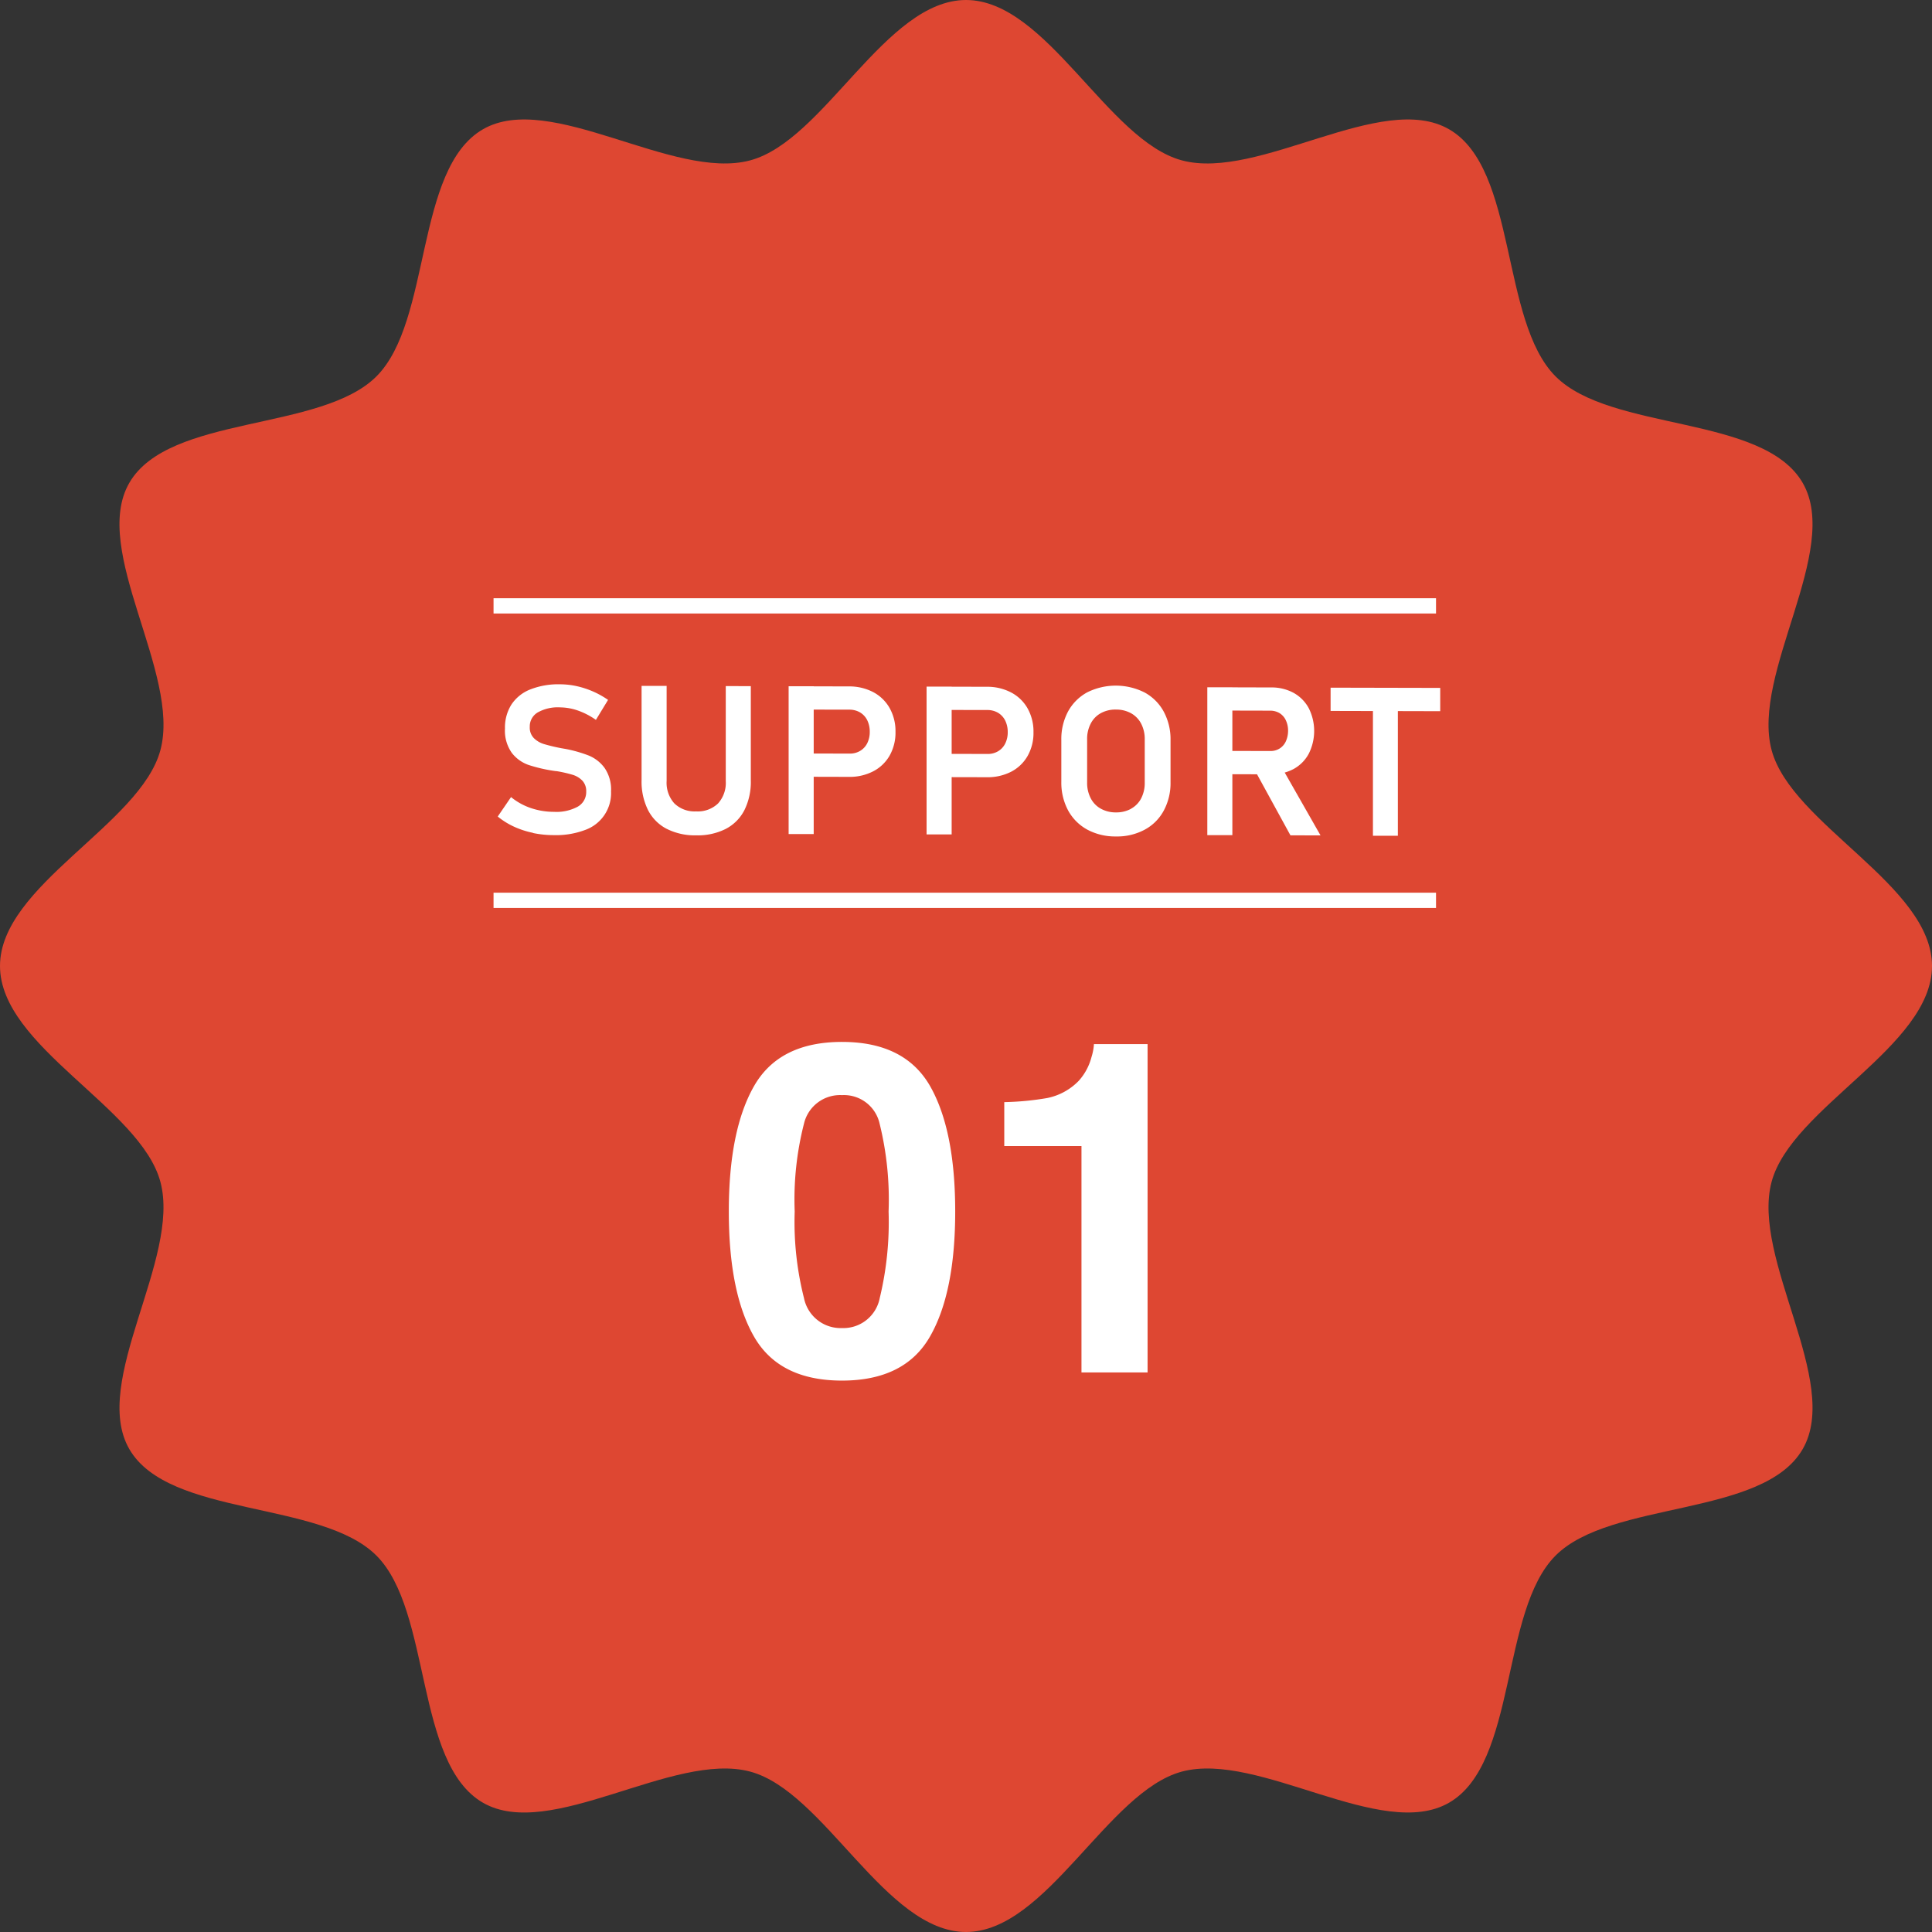
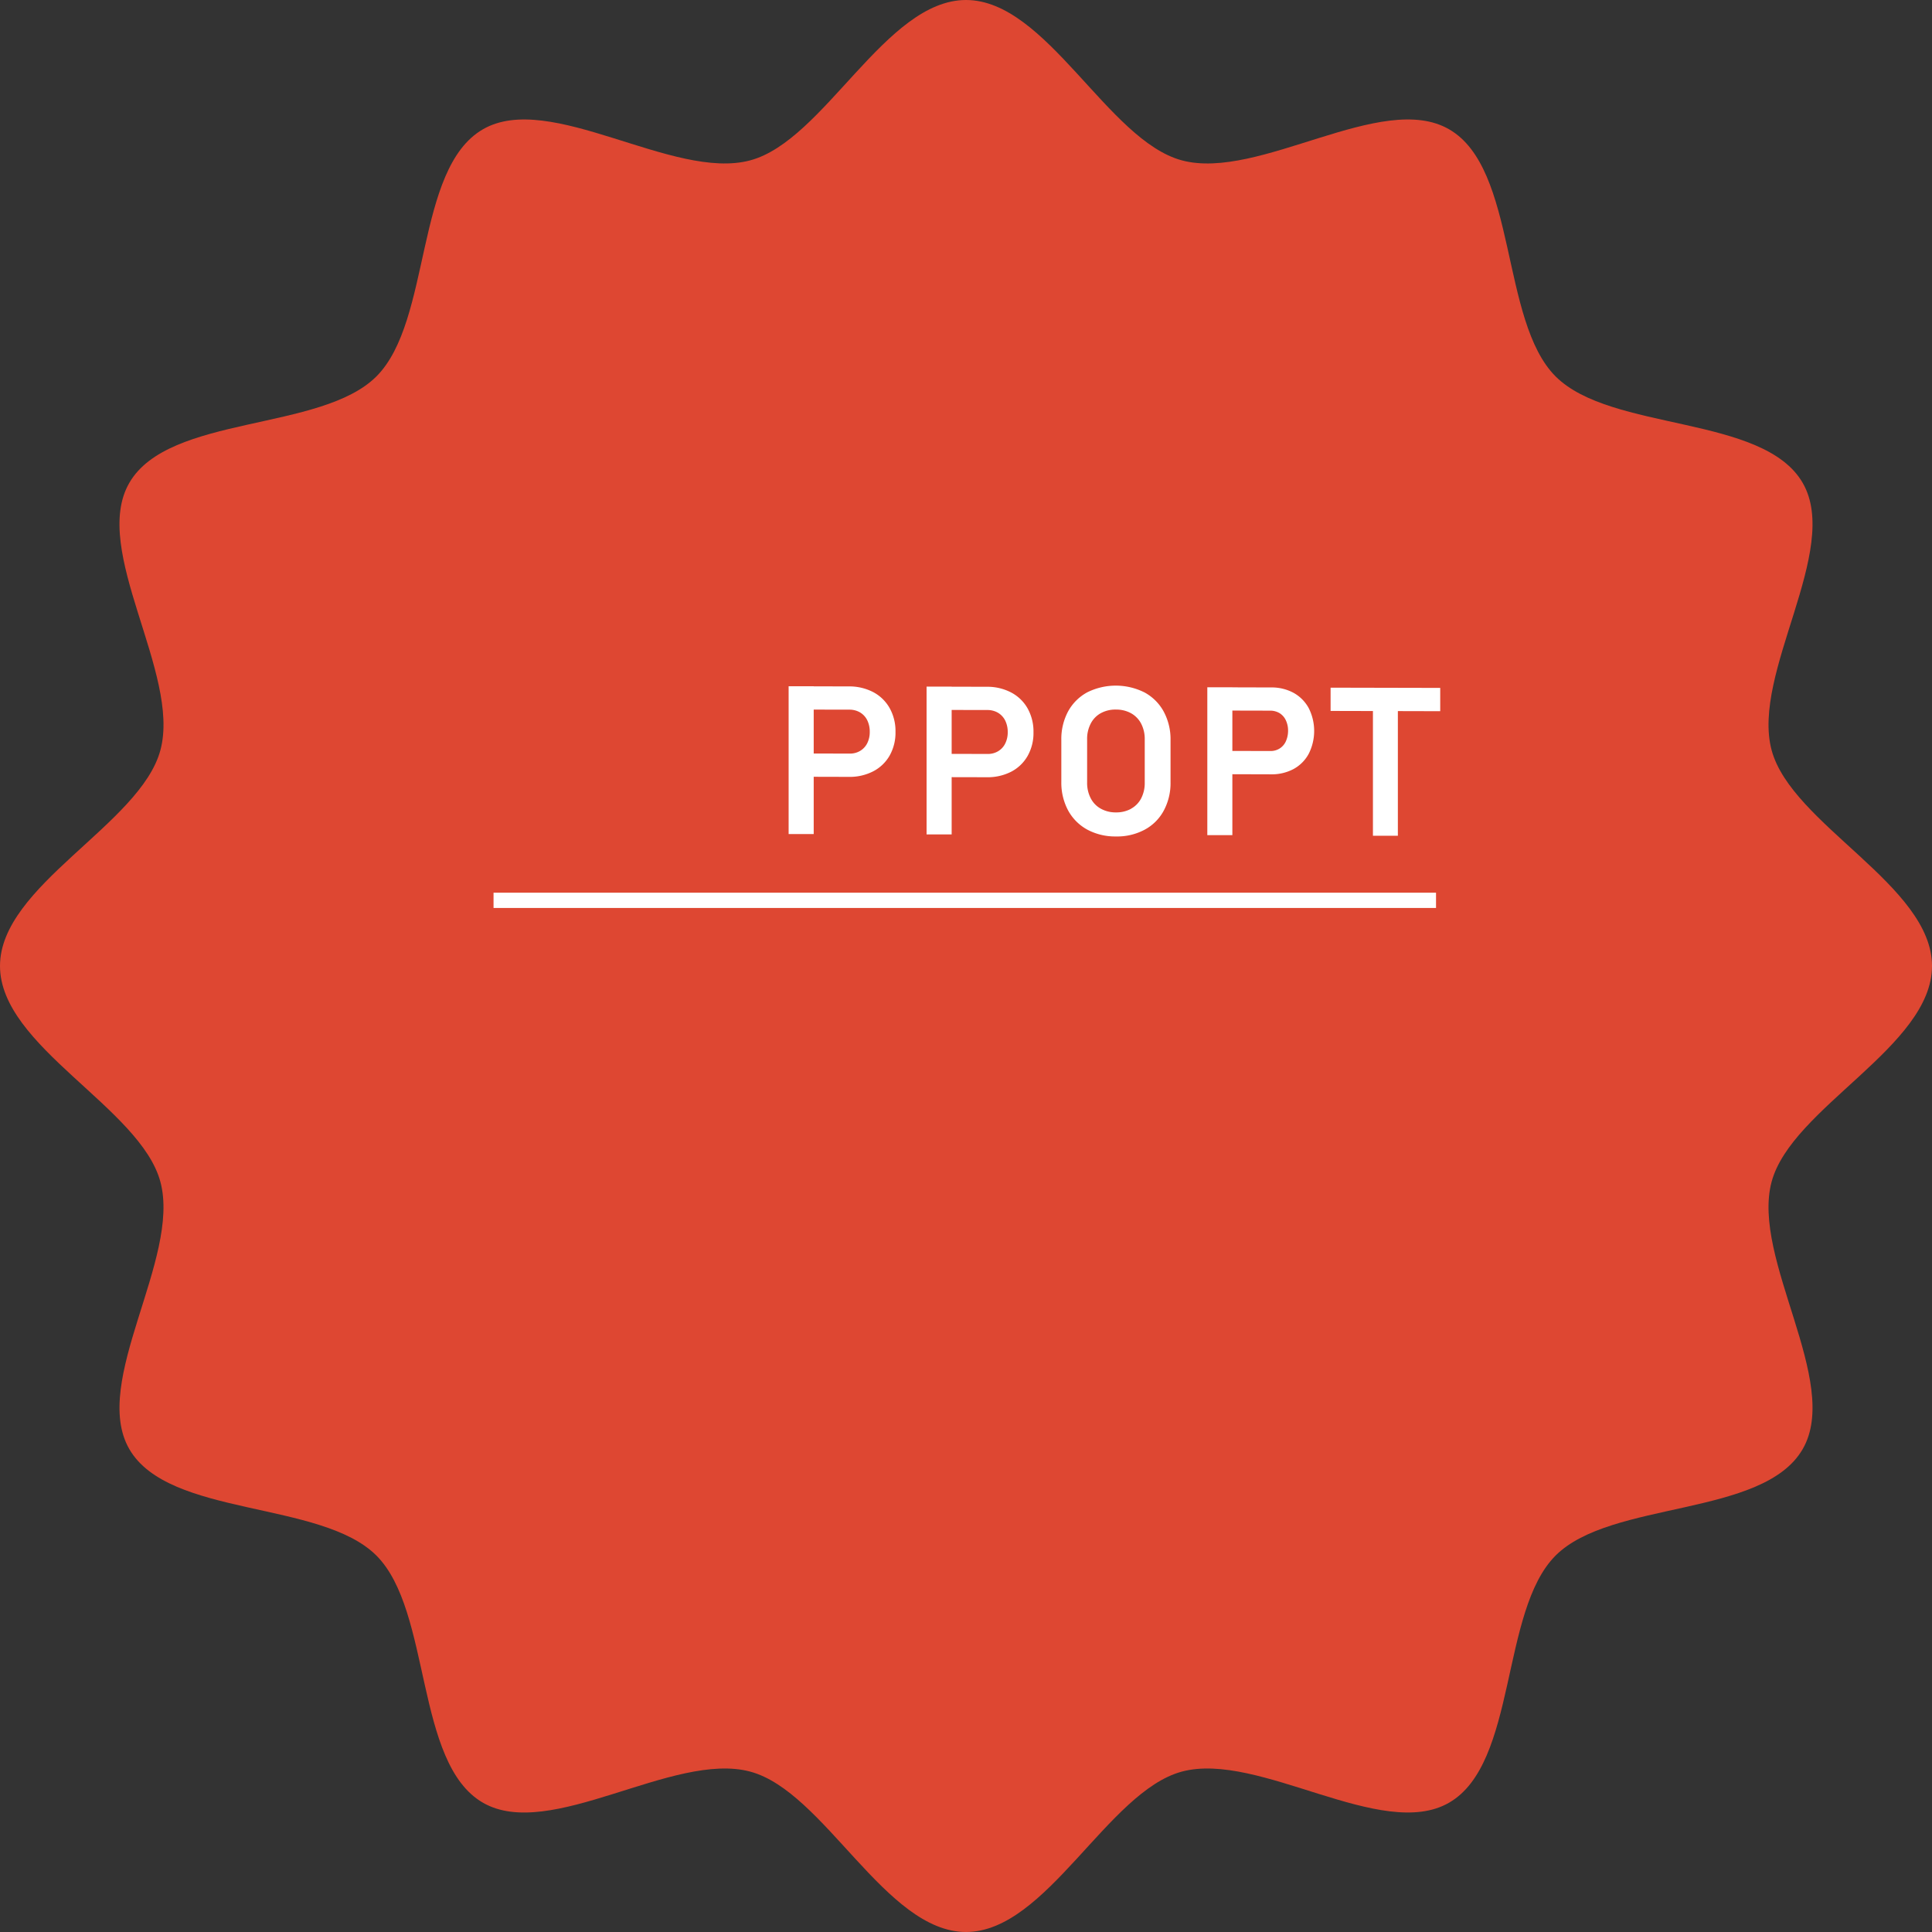
<svg xmlns="http://www.w3.org/2000/svg" width="129.18" height="129.179" viewBox="0 0 129.18 129.179">
  <rect x="0" y="0" width="129.18" height="129.179" fill="#333333" stroke="none" />
  <defs>
    <clipPath id="clip-path">
      <rect id="長方形_2302" data-name="長方形 2302" width="129.18" height="129.179" fill="#de4732" />
    </clipPath>
  </defs>
  <g id="グループ_7798" data-name="グループ 7798" transform="translate(-7924 -8256)">
    <g id="グループ_7603" data-name="グループ 7603" transform="translate(7924 8256)" clip-path="url(#clip-path)">
      <path id="パス_26248" data-name="パス 26248" d="M129.18,64.589c0,5.388-9.4,9.468-10.726,14.436-1.373,5.142,4.683,13.366,2.079,17.868-2.643,4.566-12.817,3.413-16.522,7.118s-2.553,13.881-7.119,16.522c-4.5,2.6-12.725-3.453-17.865-2.079-4.969,1.328-9.049,10.725-14.436,10.725s-9.468-9.4-14.436-10.725c-5.143-1.374-13.367,4.682-17.868,2.079-4.566-2.643-3.413-12.818-7.119-16.523s-13.879-2.553-16.521-7.118c-2.6-4.5,3.452-12.726,2.079-17.867C9.4,74.058,0,69.977,0,64.589s9.4-9.468,10.727-14.436c1.374-5.142-4.685-13.366-2.08-17.868,2.643-4.566,12.817-3.413,16.523-7.118s2.552-13.881,7.118-16.521c4.5-2.6,12.725,3.452,17.867,2.078C55.122,9.4,59.2,0,64.591,0s9.467,9.4,14.437,10.724C84.169,12.1,92.393,6.042,96.895,8.647c4.565,2.641,3.413,12.817,7.118,16.522s13.881,2.553,16.521,7.118c2.6,4.5-3.452,12.726-2.079,17.867,1.328,4.968,10.726,9.049,10.726,14.436" transform="translate(0 0)" fill="#de4732" />
    </g>
    <g id="グループ_7487" data-name="グループ 7487" transform="translate(6076.761 4343.765)">
      <g id="グループ_7486" data-name="グループ 7486">
-         <path id="パス_23026" data-name="パス 23026" d="M11.907,24.126a5.768,5.768,0,0,1-1.269-.413,5.027,5.027,0,0,1-1.083-.676l.889-1.3a4.234,4.234,0,0,0,1.322.733,4.813,4.813,0,0,0,1.553.253,2.981,2.981,0,0,0,1.587-.347,1.119,1.119,0,0,0,.564-1v-.008a1.018,1.018,0,0,0-.251-.723,1.506,1.506,0,0,0-.66-.4,8.88,8.88,0,0,0-1.044-.239l-.041-.006A.107.107,0,0,1,13.431,20l-.125-.018a10.27,10.27,0,0,1-1.685-.392,2.433,2.433,0,0,1-1.119-.8,2.564,2.564,0,0,1-.464-1.638v-.008a2.87,2.87,0,0,1,.435-1.6,2.69,2.69,0,0,1,1.262-1.007,5.113,5.113,0,0,1,1.99-.341,5.17,5.17,0,0,1,1.1.121,5.94,5.94,0,0,1,2.106.921l-.813,1.336a4.937,4.937,0,0,0-1.2-.623,3.7,3.7,0,0,0-1.193-.212,2.733,2.733,0,0,0-1.5.339,1.083,1.083,0,0,0-.529.966v.006a1,1,0,0,0,.274.744,1.619,1.619,0,0,0,.684.4,11.692,11.692,0,0,0,1.146.274l.051.01a.239.239,0,0,1,.053.008l.078.014.078.012a8.98,8.98,0,0,1,1.579.447,2.48,2.48,0,0,1,1.062.833,2.547,2.547,0,0,1,.429,1.557v.014a2.61,2.61,0,0,1-1.755,2.58,5.485,5.485,0,0,1-2.059.337,6.765,6.765,0,0,1-1.412-.143" transform="translate(1870.965 3943.794)" fill="#fff" />
-         <path id="パス_23027" data-name="パス 23027" d="M15.938,23.8a2.9,2.9,0,0,1-1.248-1.262,4.269,4.269,0,0,1-.427-1.988V14.242l1.675,0V20.6a2.064,2.064,0,0,0,.515,1.5,1.943,1.943,0,0,0,1.455.535,1.956,1.956,0,0,0,1.465-.527,2.051,2.051,0,0,0,.519-1.5V14.256l1.675.006v6.308a4.235,4.235,0,0,1-.431,1.986,2.9,2.9,0,0,1-1.252,1.254,4.167,4.167,0,0,1-1.975.427,4.177,4.177,0,0,1-1.969-.437" transform="translate(1875.874 3943.852)" fill="#fff" />
        <path id="パス_23028" data-name="パス 23028" d="M19.076,14.255l1.677,0v9.883l-1.677,0Zm.807,4.494,3.26.008a1.33,1.33,0,0,0,.709-.178,1.242,1.242,0,0,0,.478-.511A1.656,1.656,0,0,0,24.5,17.3a1.73,1.73,0,0,0-.168-.776,1.262,1.262,0,0,0-.478-.519,1.4,1.4,0,0,0-.713-.186l-3.26-.006V14.257l3.209.008a3.454,3.454,0,0,1,1.64.38,2.719,2.719,0,0,1,1.1,1.068,3.153,3.153,0,0,1,.392,1.591,3.119,3.119,0,0,1-.392,1.585,2.685,2.685,0,0,1-1.1,1.054,3.427,3.427,0,0,1-1.64.37l-3.209-.008Z" transform="translate(1880.893 3943.866)" fill="#fff" />
        <path id="パス_23029" data-name="パス 23029" d="M23.591,14.267l1.677,0v9.883l-1.677,0Zm.807,4.494,3.26.008a1.33,1.33,0,0,0,.709-.178,1.23,1.23,0,0,0,.478-.511,1.656,1.656,0,0,0,.172-.768,1.73,1.73,0,0,0-.168-.776,1.274,1.274,0,0,0-.478-.519,1.4,1.4,0,0,0-.713-.186l-3.26-.006V14.269l3.209.008a3.43,3.43,0,0,1,1.64.382,2.714,2.714,0,0,1,1.1,1.066,3.161,3.161,0,0,1,.392,1.593,3.111,3.111,0,0,1-.392,1.583,2.689,2.689,0,0,1-1.1,1.056,3.45,3.45,0,0,1-1.64.368L24.4,20.318Z" transform="translate(1885.602 3943.878)" fill="#fff" />
        <path id="パス_23030" data-name="パス 23030" d="M29.739,23.864a3.212,3.212,0,0,1-1.283-1.281A3.93,3.93,0,0,1,28,20.667v-2.8a3.908,3.908,0,0,1,.454-1.912,3.2,3.2,0,0,1,1.283-1.275,4.288,4.288,0,0,1,3.826.01,3.187,3.187,0,0,1,1.283,1.281,3.9,3.9,0,0,1,.456,1.916v2.8a3.879,3.879,0,0,1-.456,1.91,3.123,3.123,0,0,1-1.283,1.275,3.884,3.884,0,0,1-1.912.447,3.94,3.94,0,0,1-1.914-.456m2.927-1.4a1.655,1.655,0,0,0,.676-.695,2.222,2.222,0,0,0,.237-1.044v-2.9a2.219,2.219,0,0,0-.237-1.042,1.689,1.689,0,0,0-.676-.7,2.05,2.05,0,0,0-1.013-.247,2.024,2.024,0,0,0-1.011.241,1.648,1.648,0,0,0-.676.7,2.184,2.184,0,0,0-.239,1.042v2.9a2.21,2.21,0,0,0,.239,1.044,1.648,1.648,0,0,0,.676.7,2.027,2.027,0,0,0,1.011.249,2.049,2.049,0,0,0,1.013-.243" transform="translate(1890.203 3943.844)" fill="#fff" />
-         <path id="パス_23031" data-name="パス 23031" d="M32.78,14.288l1.675,0v9.889l-1.675,0Zm.695,4.255,3.514.008a1.133,1.133,0,0,0,.617-.163,1.1,1.1,0,0,0,.419-.472,1.712,1.712,0,0,0,.155-.713,1.607,1.607,0,0,0-.149-.707,1.114,1.114,0,0,0-.417-.476,1.21,1.21,0,0,0-.625-.168l-3.514-.008V14.29l3.561.01a3.067,3.067,0,0,1,1.514.362,2.56,2.56,0,0,1,1.011,1.021,3.384,3.384,0,0,1,0,3.052,2.522,2.522,0,0,1-1.013,1.019,3.107,3.107,0,0,1-1.512.355l-3.561-.01ZM35.936,19.8l1.736-.306,2.678,4.7-2.012-.006Z" transform="translate(1895.184 3943.9)" fill="#fff" />
+         <path id="パス_23031" data-name="パス 23031" d="M32.78,14.288l1.675,0v9.889l-1.675,0Zm.695,4.255,3.514.008a1.133,1.133,0,0,0,.617-.163,1.1,1.1,0,0,0,.419-.472,1.712,1.712,0,0,0,.155-.713,1.607,1.607,0,0,0-.149-.707,1.114,1.114,0,0,0-.417-.476,1.21,1.21,0,0,0-.625-.168l-3.514-.008V14.29l3.561.01a3.067,3.067,0,0,1,1.514.362,2.56,2.56,0,0,1,1.011,1.021,3.384,3.384,0,0,1,0,3.052,2.522,2.522,0,0,1-1.013,1.019,3.107,3.107,0,0,1-1.512.355l-3.561-.01ZM35.936,19.8Z" transform="translate(1895.184 3943.9)" fill="#fff" />
        <path id="パス_23032" data-name="パス 23032" d="M36.815,14.3l7.33.016v1.557l-7.33-.018Zm2.831.815,1.667,0V24.2l-1.667,0Z" transform="translate(1899.392 3943.915)" fill="#fff" />
      </g>
      <rect id="長方形_2013" data-name="長方形 2013" width="63.017" height="1.021" transform="translate(1880.239 3971.924)" fill="#fff" />
-       <rect id="長方形_2014" data-name="長方形 2014" width="63.017" height="1.021" transform="translate(1880.239 3952.235)" fill="#fff" />
    </g>
-     <path id="パス_26627" data-name="パス 26627" d="M-8.7.545q-4.193,0-5.881-2.937t-1.688-8.371q0-5.434,1.688-8.386T-8.7-22.1q4.193,0,5.888,2.952,1.68,2.952,1.68,8.386T-2.823-2.392Q-4.511.545-8.7.545ZM-6.176-4.98a21.6,21.6,0,0,0,.59-5.782,21.183,21.183,0,0,0-.6-5.873A2.442,2.442,0,0,0-8.7-18.542a2.478,2.478,0,0,0-2.543,1.907,20.444,20.444,0,0,0-.621,5.873,20.674,20.674,0,0,0,.621,5.79A2.5,2.5,0,0,0-8.7-2.967,2.477,2.477,0,0,0-6.176-4.98ZM11.731,0H7.311V-15.137H2.149v-2.937a19.122,19.122,0,0,0,2.861-.272A4.035,4.035,0,0,0,7.129-19.5a3.788,3.788,0,0,0,.848-1.574,3.614,3.614,0,0,0,.167-.878h3.587Z" transform="translate(7989 8347.766)" fill="#fff" />
  </g>
</svg>